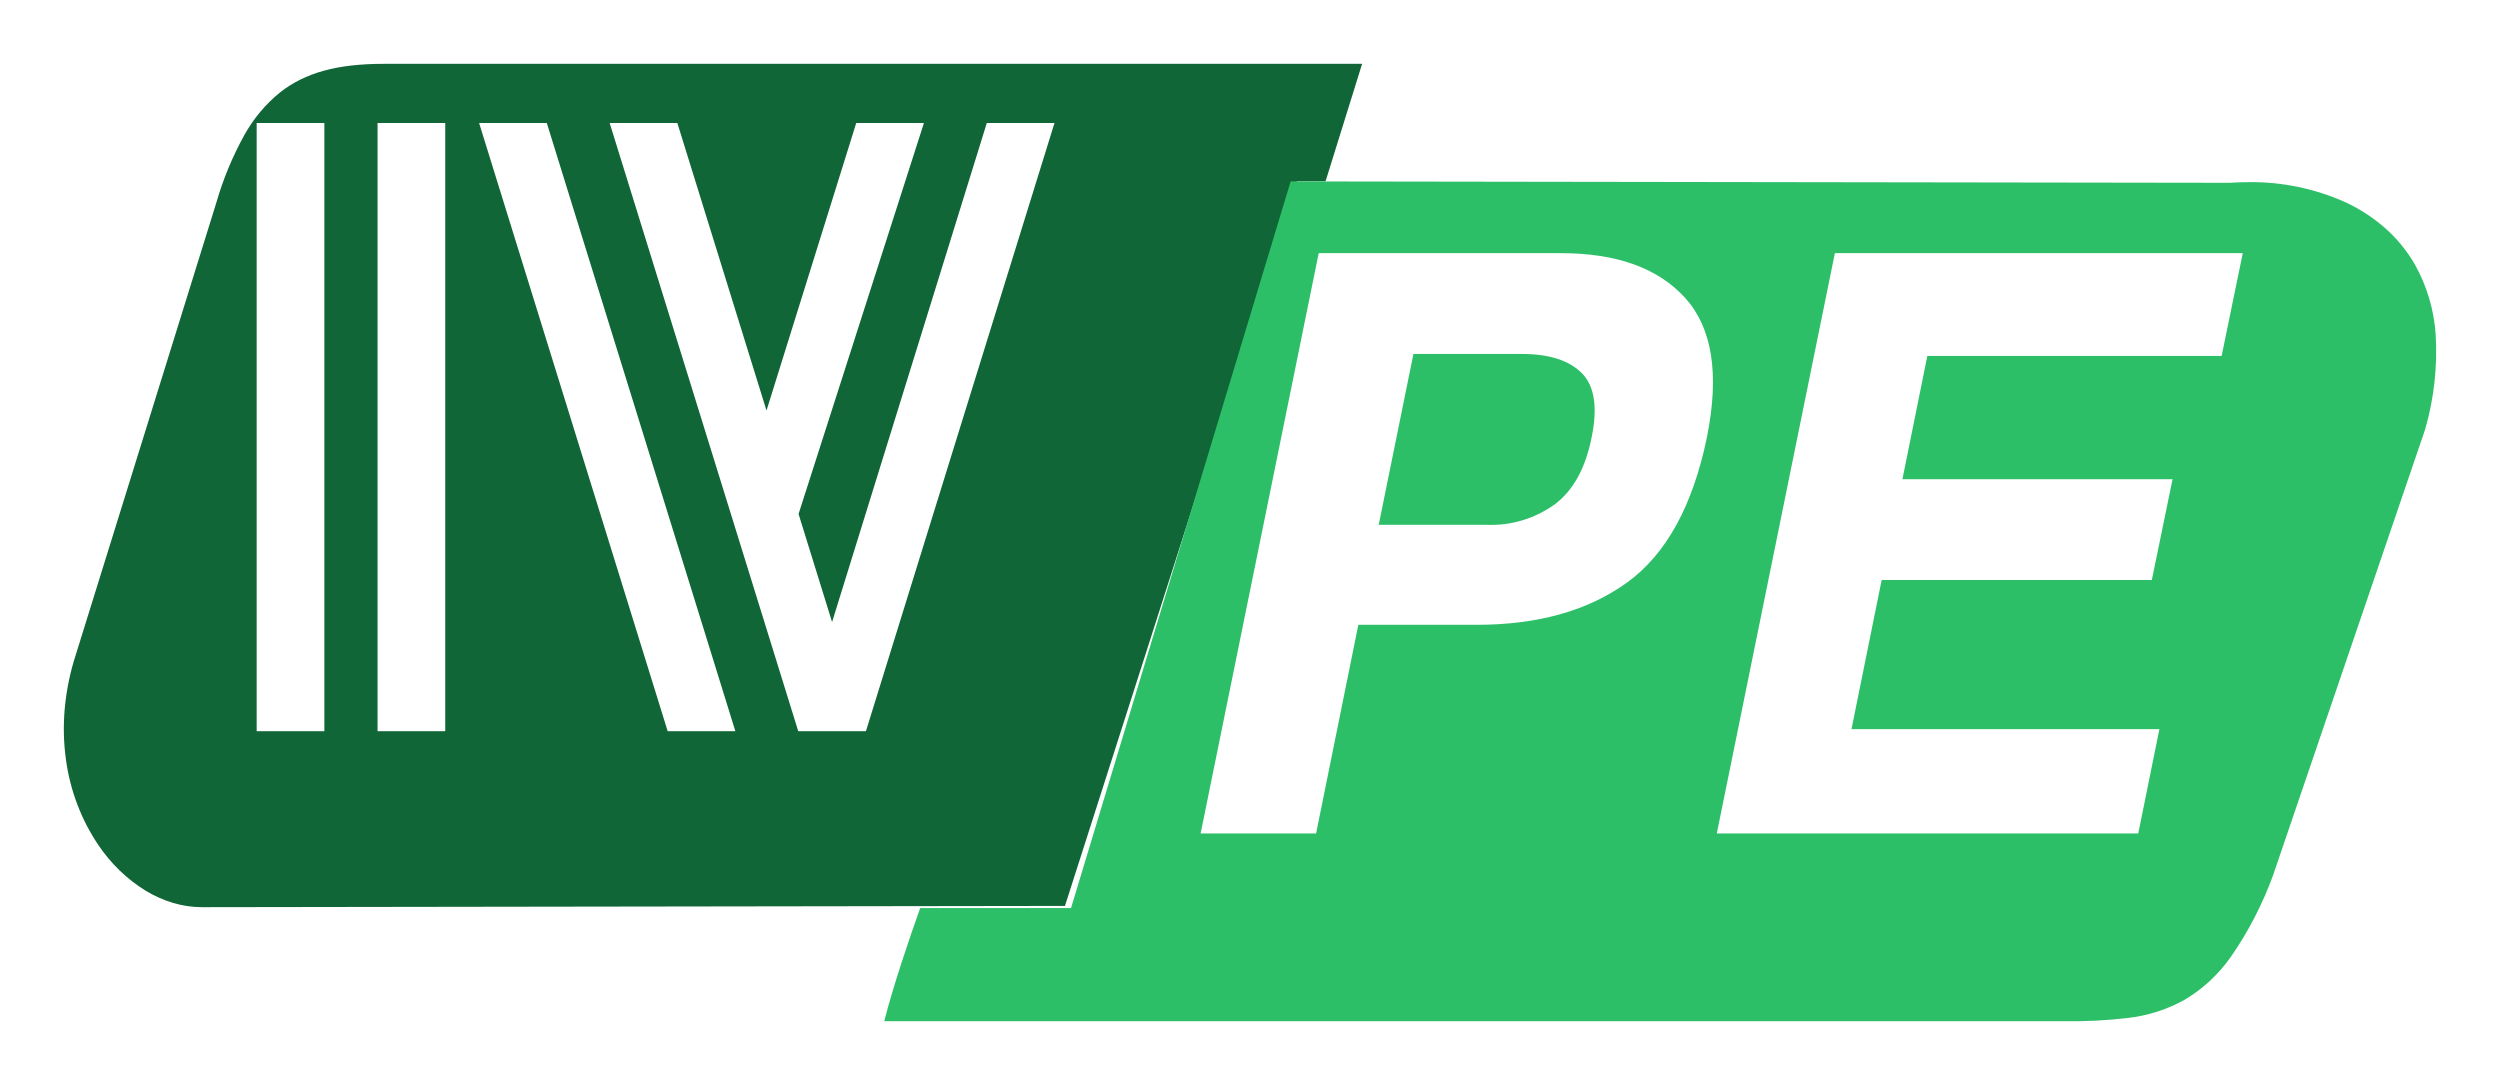
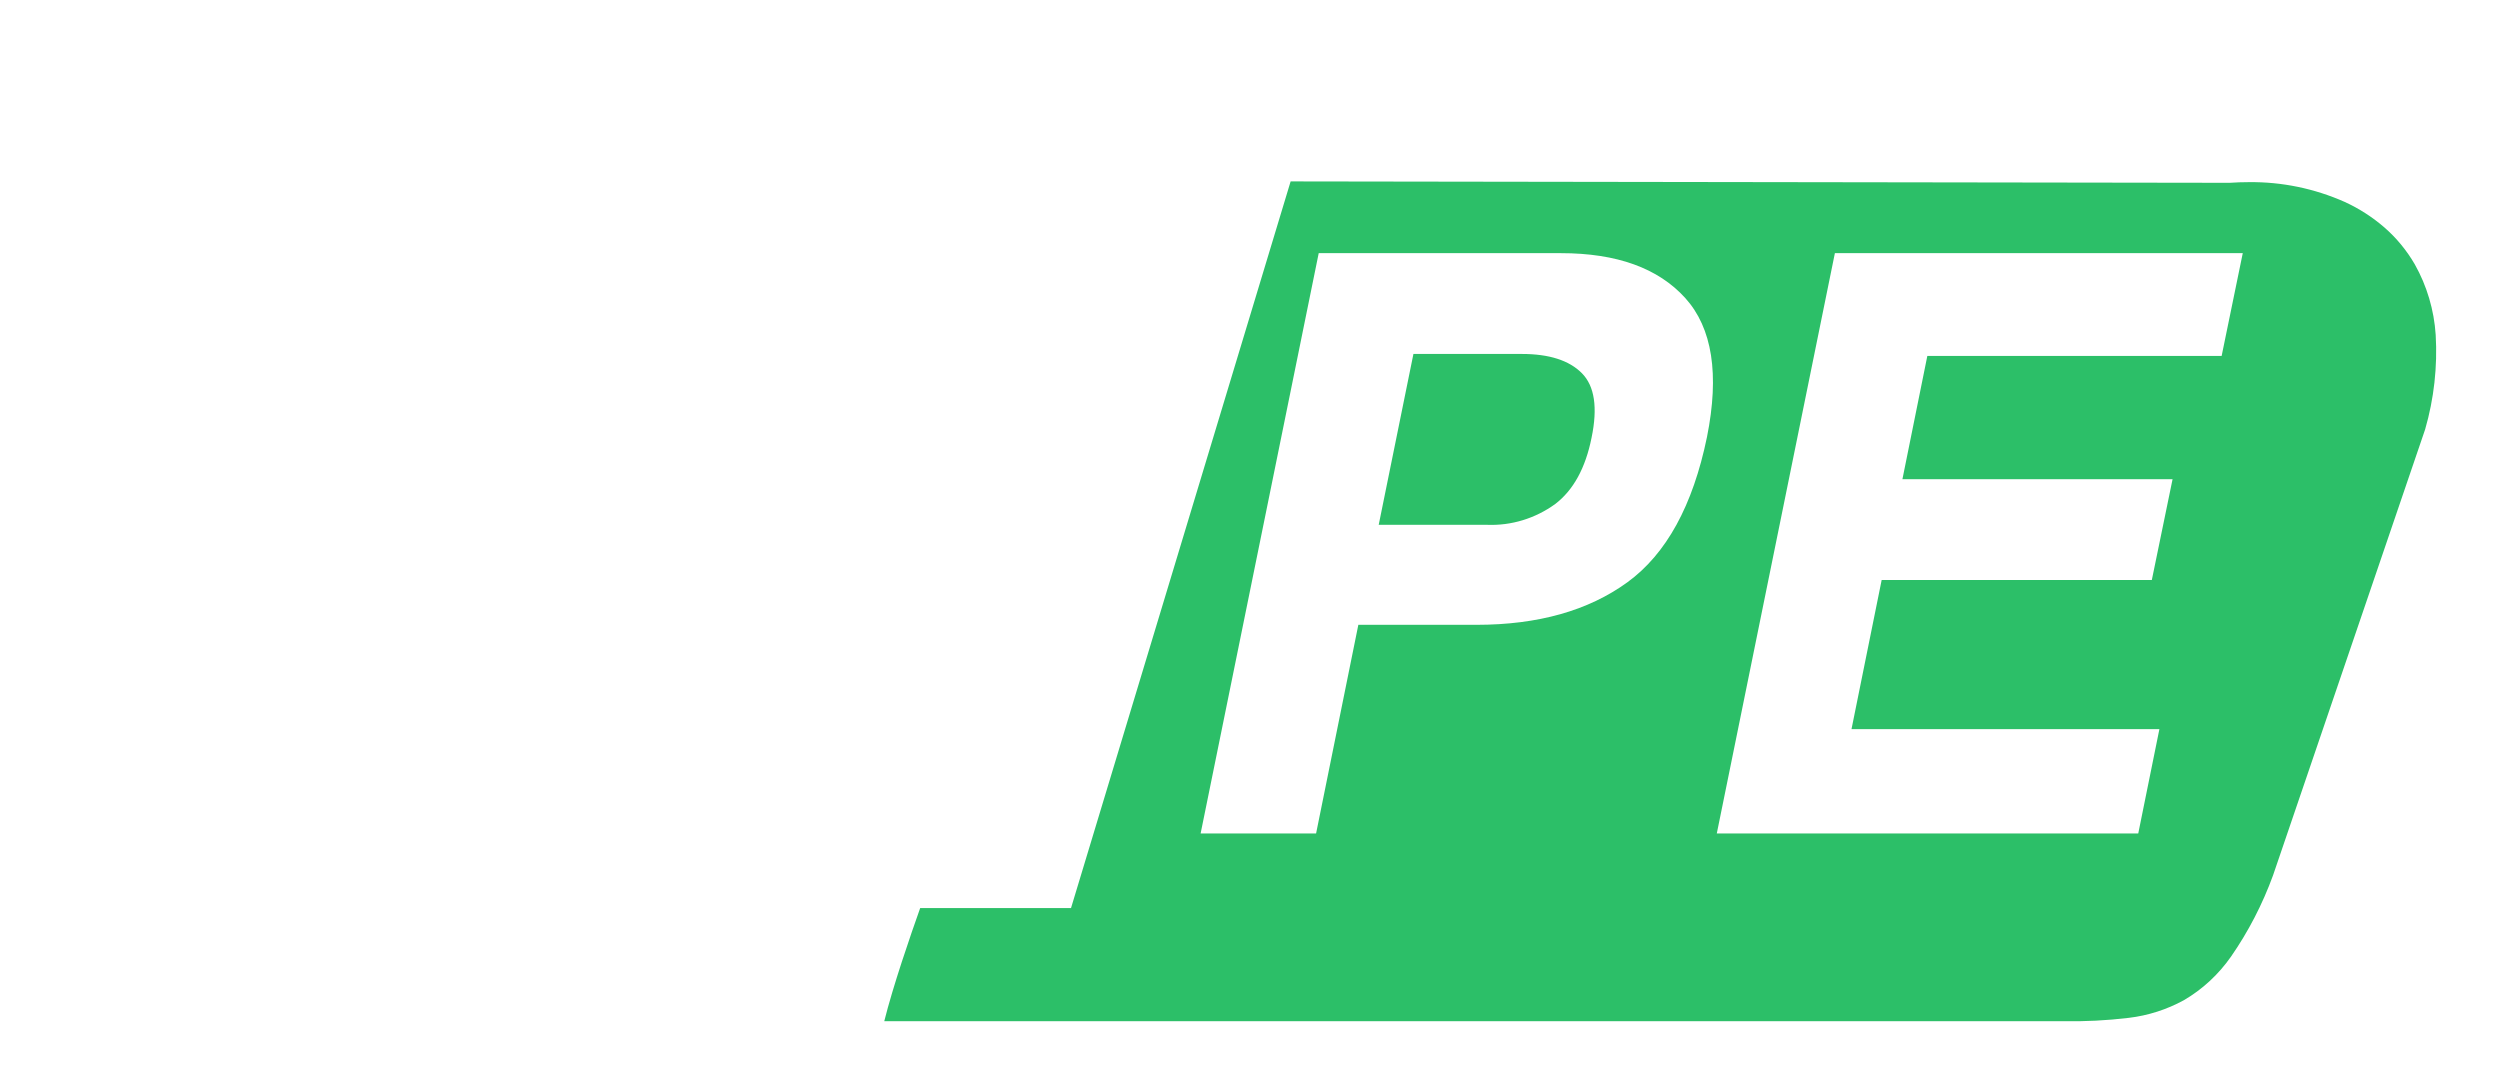
<svg xmlns="http://www.w3.org/2000/svg" width="235" height="102" viewBox="0 0 235 102" fill="none">
  <g filter="url(#filter0_d_173_251)">
-     <path d="M13.972 80.275C13.053 80.273 12.14 80.137 11.257 79.871C10.352 79.598 9.482 79.209 8.668 78.713C6.927 77.632 5.424 76.18 4.257 74.451C2.645 72.067 1.598 69.318 1.203 66.43C0.98 64.836 0.941 63.221 1.085 61.617C1.244 59.864 1.601 58.136 2.149 56.47L15.33 14.067C15.969 11.846 16.854 9.71 17.966 7.702C18.824 6.15 19.963 4.787 21.32 3.689C23.688 1.829 26.7 1 31.088 1H123.039L119.601 12.044H116.906L95.106 80.156L13.972 80.275Z" fill="#106636" />
-   </g>
+     </g>
  <g filter="url(#filter1_d_173_251)">
    <path d="M188.884 90.992H78.121C78.935 87.716 80.585 82.924 81.496 80.36H95.675L116.319 12.053L203.914 12.183H204.619C205.205 12.143 205.796 12.122 206.379 12.122C209.478 12.084 212.551 12.717 215.404 13.981C216.751 14.597 218.009 15.406 219.141 16.387C220.268 17.369 221.231 18.539 221.991 19.849C223.129 21.869 223.801 24.136 223.955 26.473C224.13 29.474 223.795 32.483 222.963 35.362L208.666 77.282C207.676 79.997 206.349 82.564 204.718 84.918C203.54 86.603 202.028 88.001 200.284 89.02C198.668 89.903 196.908 90.466 195.095 90.679C193.034 90.927 190.959 91.032 188.884 90.992Z" fill="#2CBF68" />
  </g>
-   <path fill-rule="evenodd" clip-rule="evenodd" d="M24.127 11.56H30.49V68.733H24.127V11.56ZM35.49 11.56H41.853V68.733H35.489L35.49 11.56ZM51.398 11.56L69.124 68.733H62.761L45.035 11.56H51.398ZM63.67 11.56L72.051 38.591L80.486 11.56H86.85L75.065 48.314L78.215 58.471L92.76 11.56H99.123L81.397 68.733H75.035L57.307 11.56H63.67Z" fill="white" />
  <path d="M143.041 33.272H132.862L129.599 49.333H139.778C142.066 49.424 144.319 48.736 146.198 47.372C147.901 46.065 149.036 43.992 149.605 41.154C150.196 38.317 149.895 36.294 148.701 35.085C147.507 33.876 145.62 33.271 143.041 33.272ZM138.785 58.733H127.684L123.712 78.347H112.858L123.959 23.797H146.73C151.979 23.797 155.874 25.204 158.416 28.017C160.958 30.829 161.638 35.184 160.456 41.08C159.132 47.519 156.637 52.071 152.972 54.736C149.307 57.4 144.579 58.733 138.785 58.733ZM208.834 33.459H181.169L178.828 45.042H204.222L202.272 54.517H176.877L174.041 68.54H202.983L200.996 78.347H161.378L172.479 23.797H210.82L208.834 33.459Z" fill="white" />
  <defs>
    <filter id="filter0_d_173_251" x="0" y="0" width="134.039" height="91.275" filterUnits="userSpaceOnUse" color-interpolation-filters="sRGB">
      <feFlood flood-opacity="0" result="BackgroundImageFix" />
      <feColorMatrix in="SourceAlpha" type="matrix" values="0 0 0 0 0 0 0 0 0 0 0 0 0 0 0 0 0 0 127 0" result="hardAlpha" />
      <feOffset dx="5" dy="5" />
      <feGaussianBlur stdDeviation="3" />
      <feColorMatrix type="matrix" values="0 0 0 0 0 0 0 0 0 0 0 0 0 0 0 0 0 0 0.4 0" />
      <feBlend mode="normal" in2="BackgroundImageFix" result="effect1_dropShadow_173_251" />
      <feBlend mode="normal" in="SourceGraphic" in2="effect1_dropShadow_173_251" result="shape" />
    </filter>
    <filter id="filter1_d_173_251" x="77.121" y="11.053" width="157.879" height="90.947" filterUnits="userSpaceOnUse" color-interpolation-filters="sRGB">
      <feFlood flood-opacity="0" result="BackgroundImageFix" />
      <feColorMatrix in="SourceAlpha" type="matrix" values="0 0 0 0 0 0 0 0 0 0 0 0 0 0 0 0 0 0 127 0" result="hardAlpha" />
      <feOffset dx="5" dy="5" />
      <feGaussianBlur stdDeviation="3" />
      <feColorMatrix type="matrix" values="0 0 0 0 0 0 0 0 0 0 0 0 0 0 0 0 0 0 0.4 0" />
      <feBlend mode="normal" in2="BackgroundImageFix" result="effect1_dropShadow_173_251" />
      <feBlend mode="normal" in="SourceGraphic" in2="effect1_dropShadow_173_251" result="shape" />
    </filter>
  </defs>
</svg>